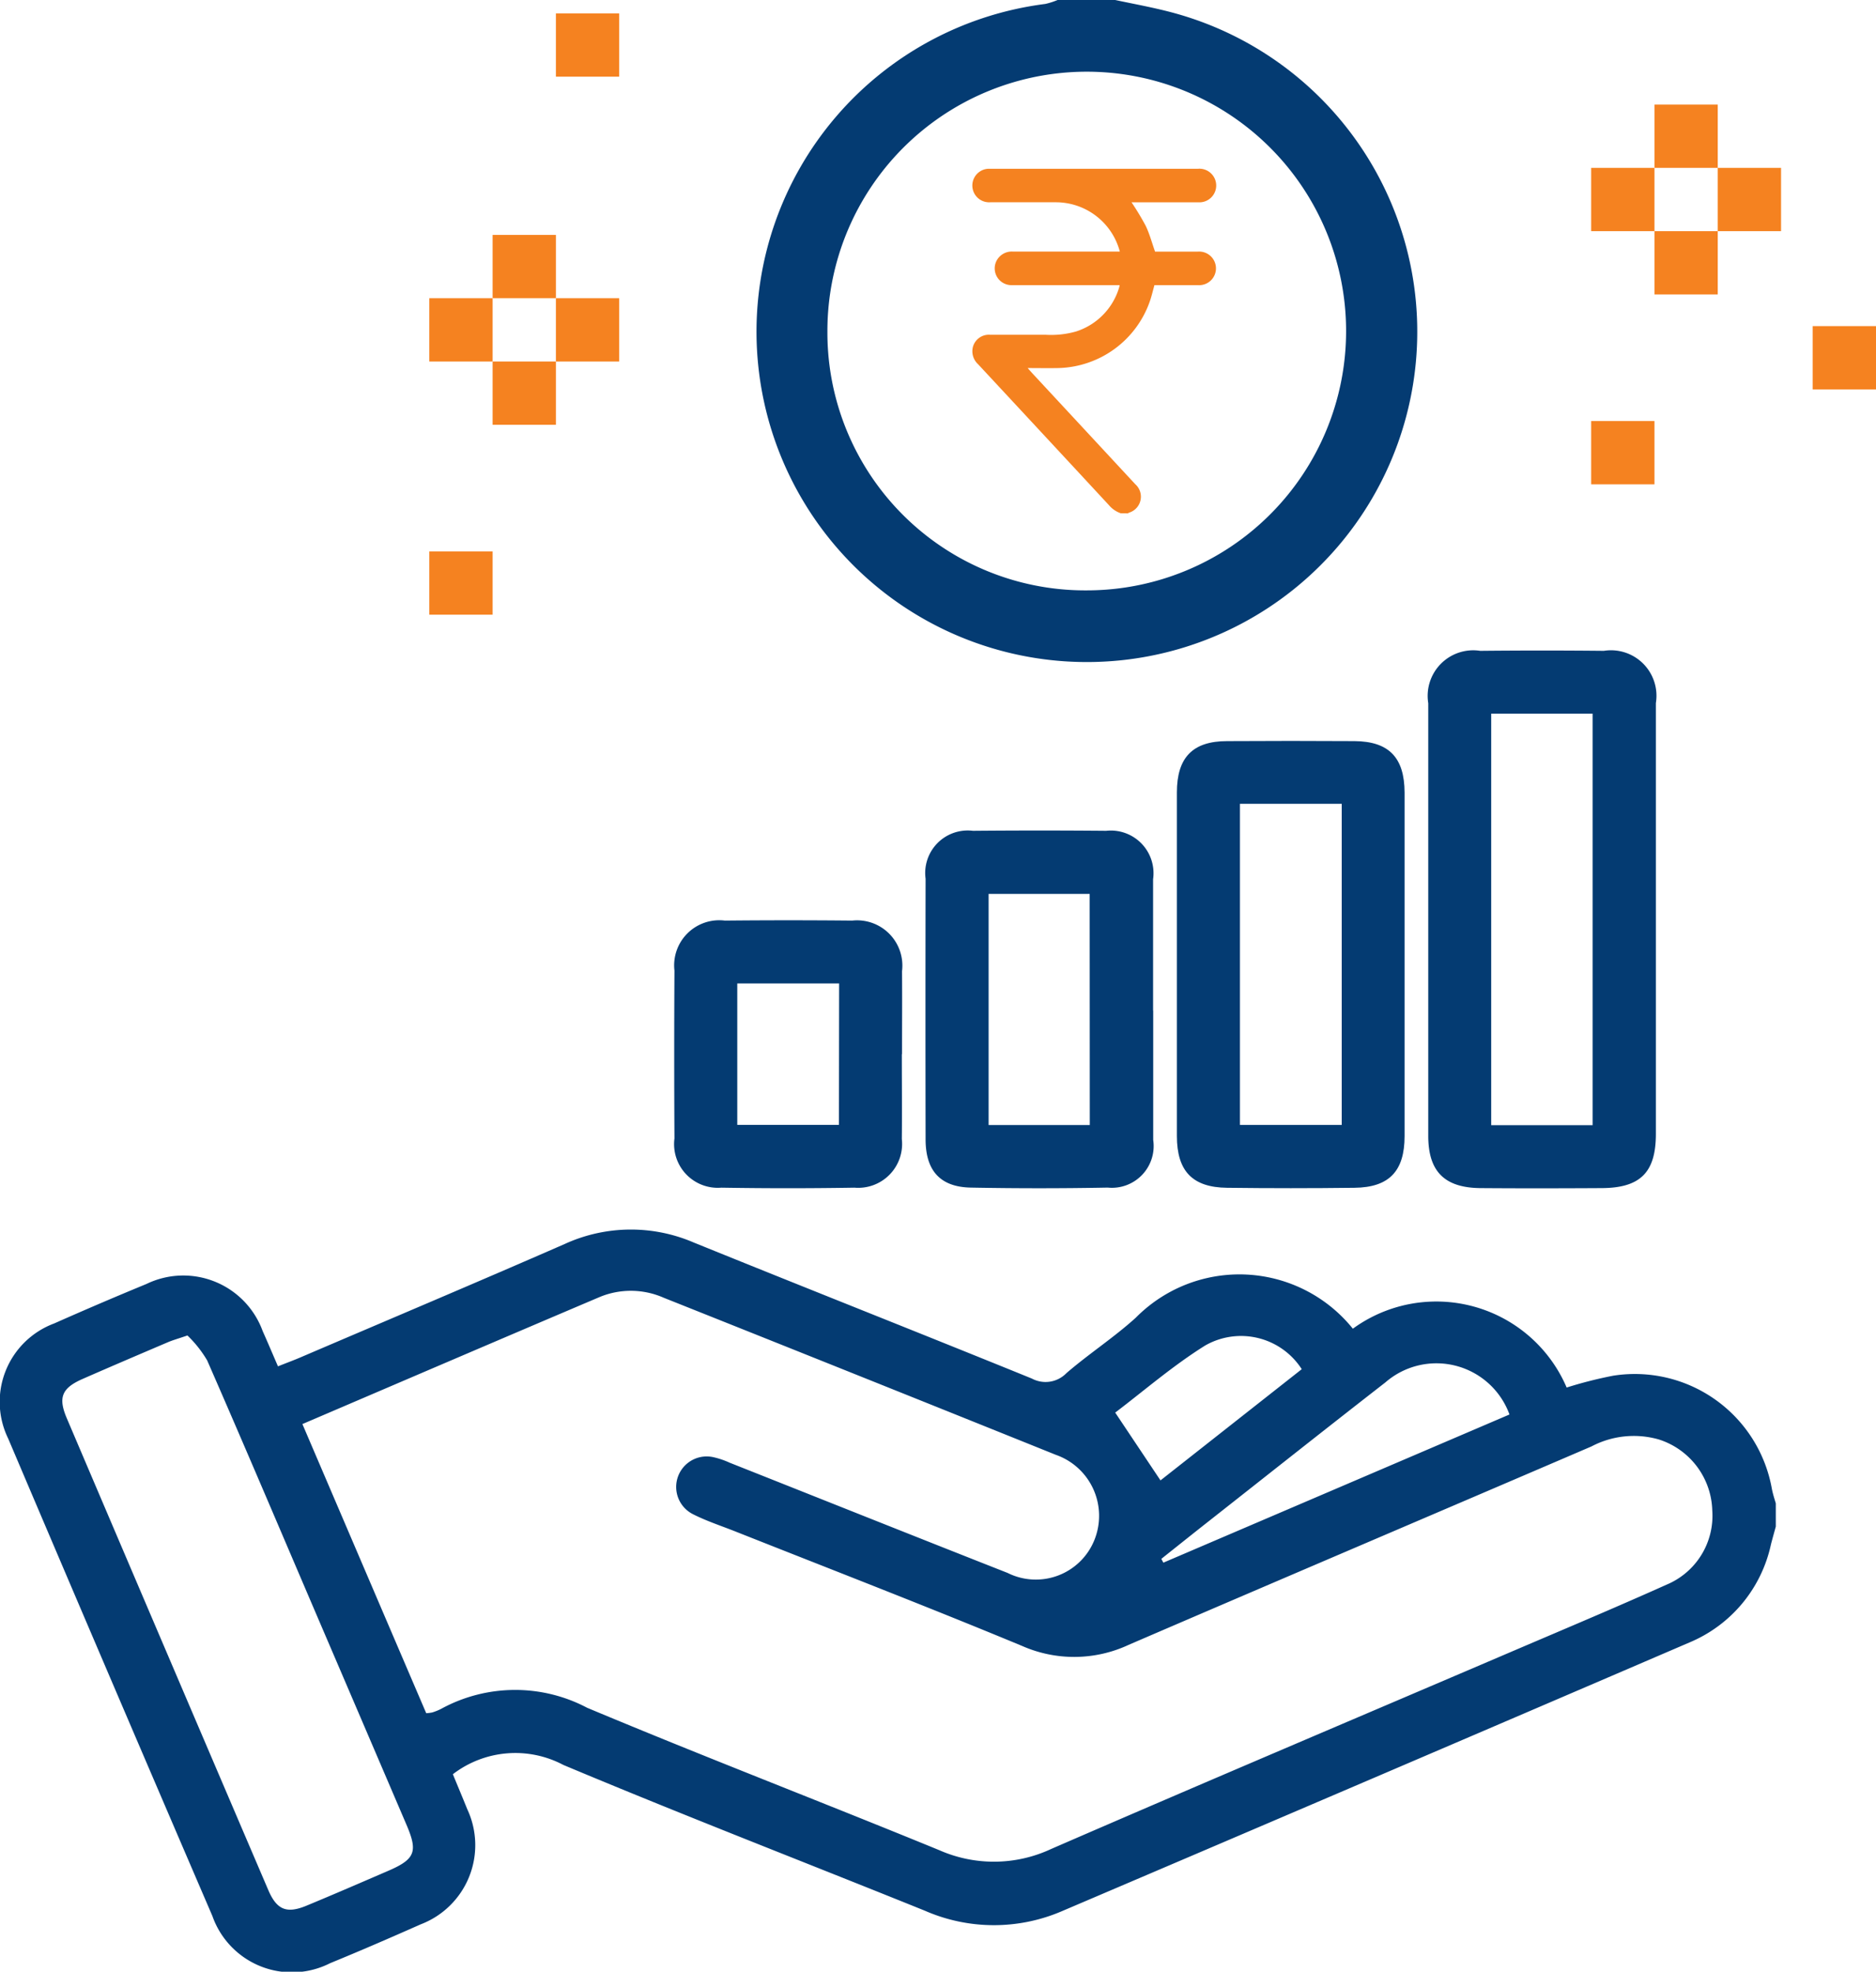
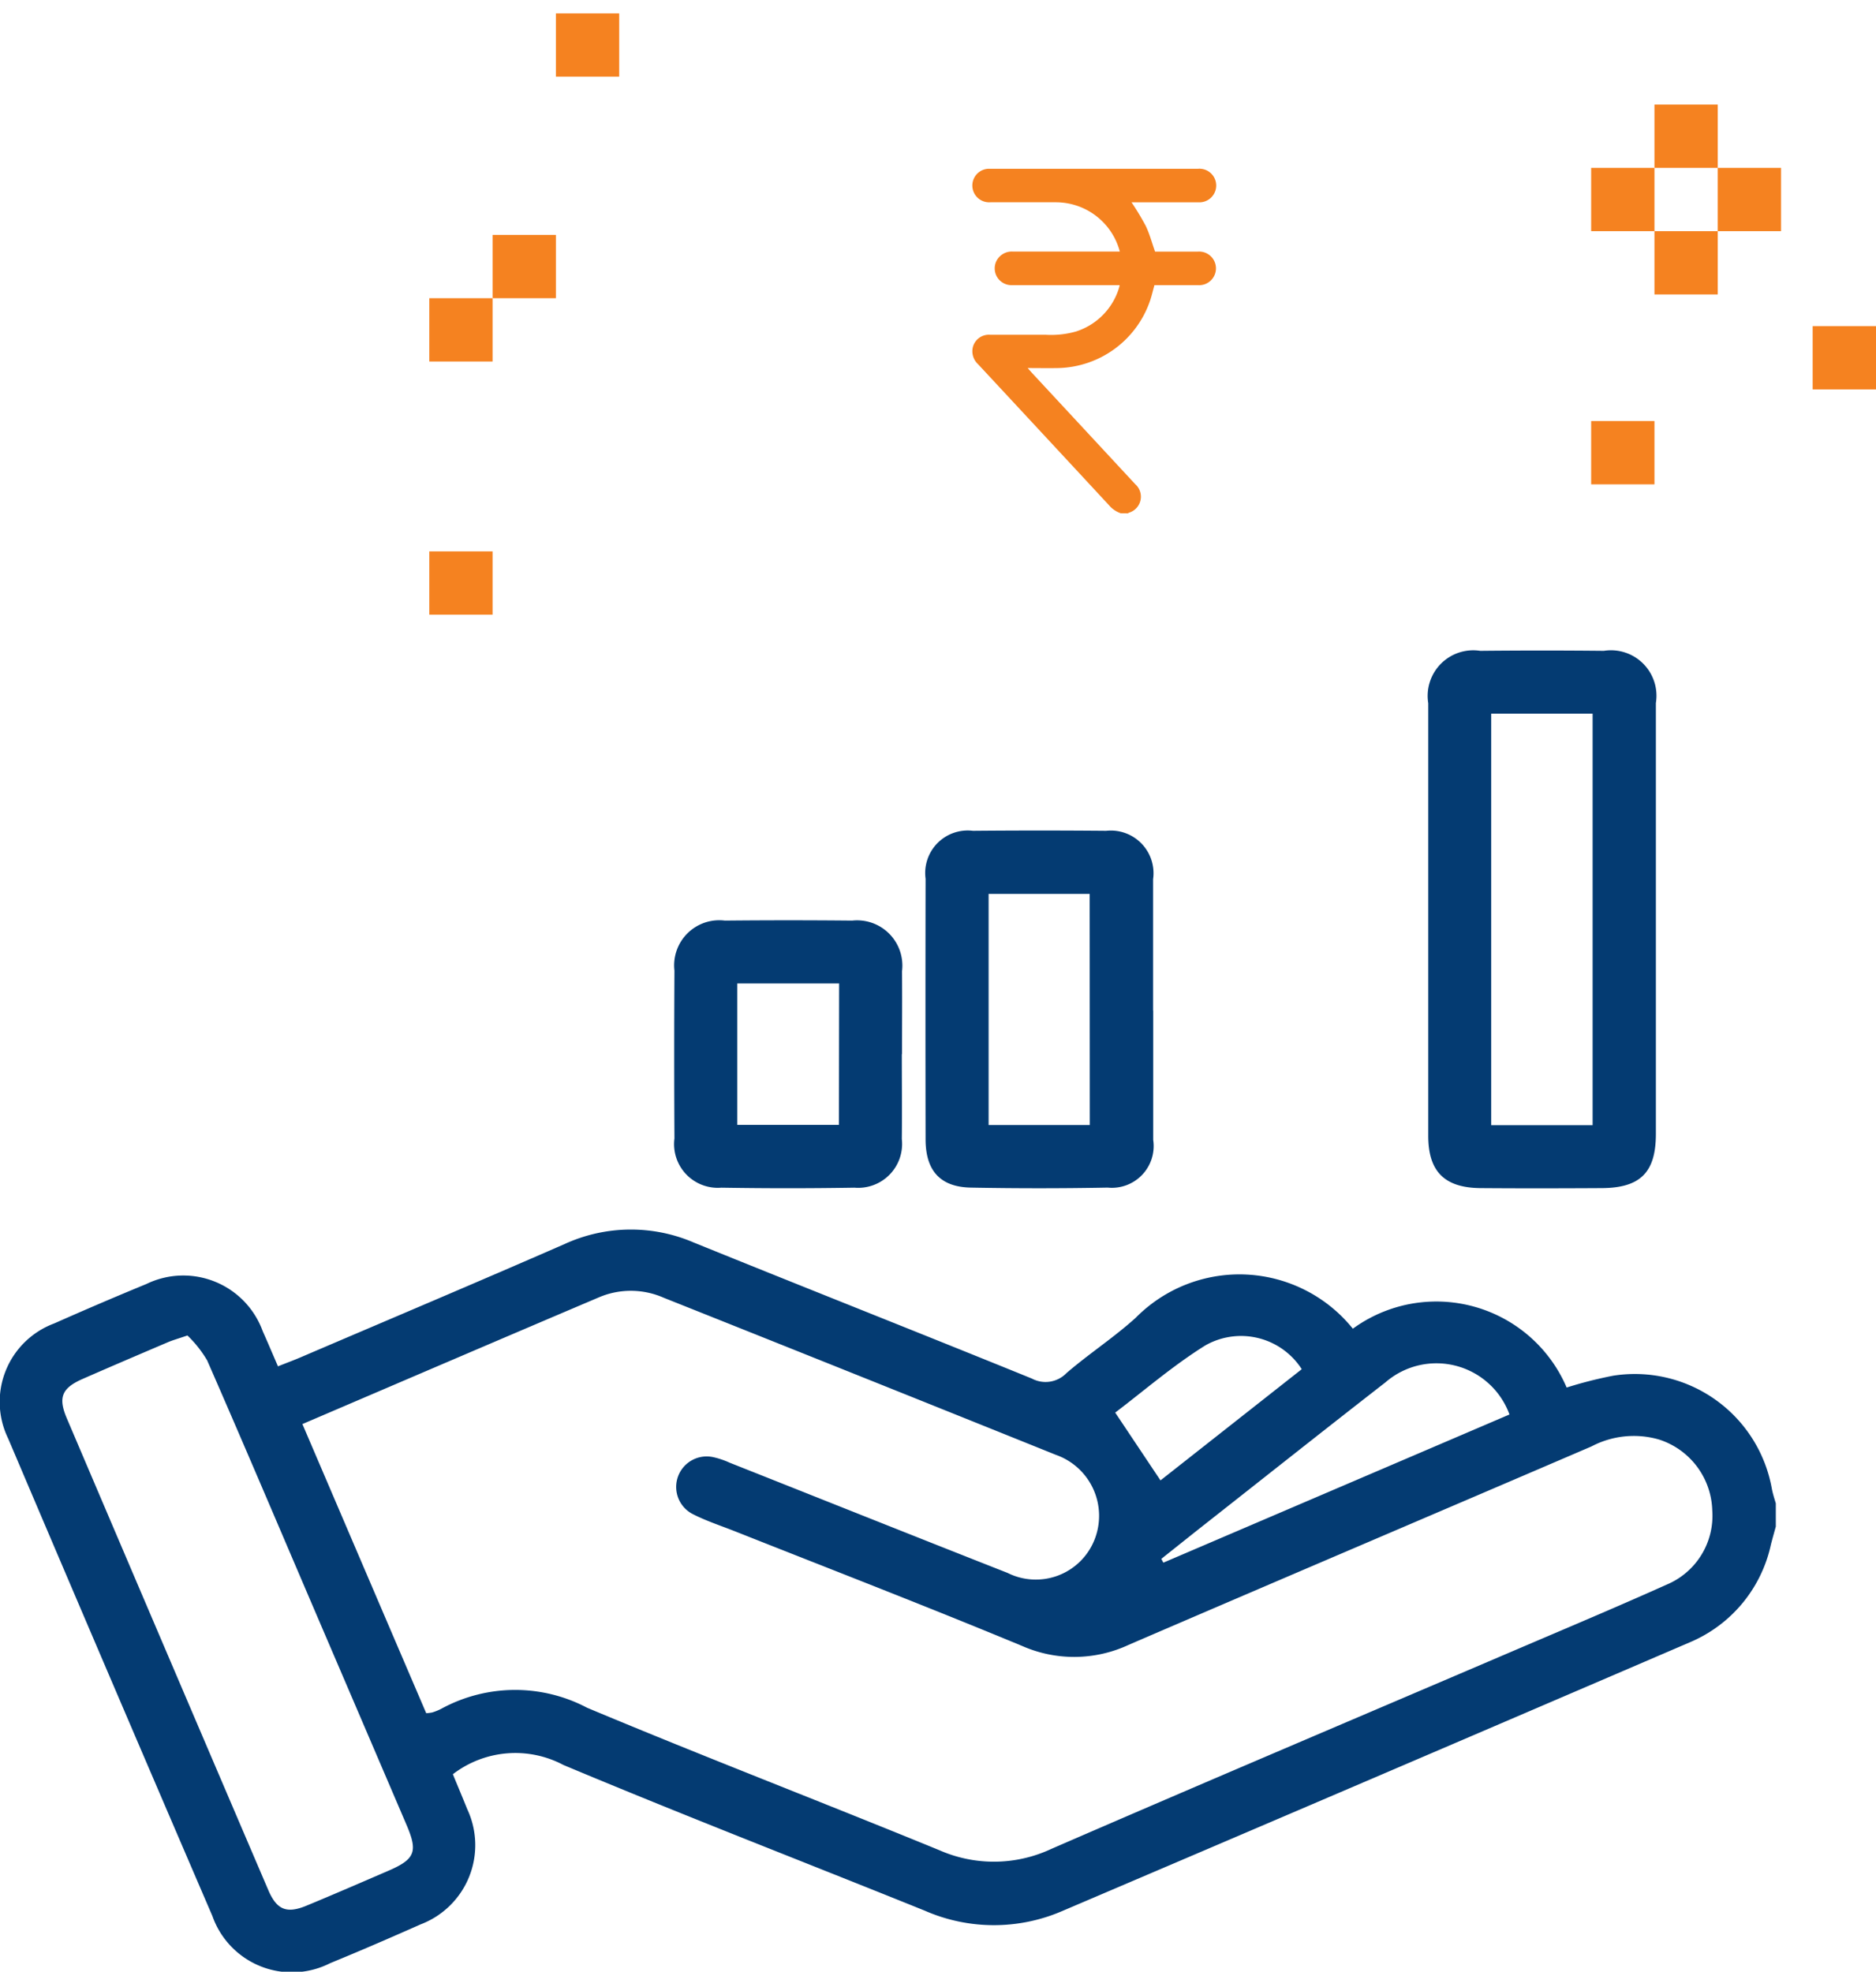
<svg xmlns="http://www.w3.org/2000/svg" width="47.539" height="49.965" viewBox="0 0 47.539 49.965">
  <defs>
    <clipPath id="clip-path">
      <rect id="Rectangle_103" data-name="Rectangle 103" width="47.539" height="49.965" transform="translate(0 0)" fill="none" />
    </clipPath>
  </defs>
  <g id="Group_80" data-name="Group 80" transform="translate(0 0)">
    <rect id="Rectangle_91" data-name="Rectangle 91" width="1.604" height="1.604" transform="translate(40.321 4.254)" fill="#f58220" />
    <rect id="Rectangle_92" data-name="Rectangle 92" width="1.604" height="1.604" transform="translate(41.925 2.65)" fill="#f58220" />
    <rect id="Rectangle_93" data-name="Rectangle 93" width="1.604" height="1.604" transform="translate(43.529 4.254)" fill="#f58220" />
    <rect id="Rectangle_94" data-name="Rectangle 94" width="1.604" height="1.604" transform="translate(41.925 5.858)" fill="#f58220" />
    <rect id="Rectangle_95" data-name="Rectangle 95" width="1.605" height="1.604" transform="translate(45.934 8.264)" fill="#f58220" />
    <rect id="Rectangle_96" data-name="Rectangle 96" width="1.604" height="1.604" transform="translate(40.321 10.67)" fill="#f58220" />
    <rect id="Rectangle_97" data-name="Rectangle 97" width="1.604" height="1.604" transform="translate(10.879 7.557)" fill="#f58220" />
    <rect id="Rectangle_98" data-name="Rectangle 98" width="1.604" height="1.604" transform="translate(12.483 5.953)" fill="#f58220" />
-     <rect id="Rectangle_99" data-name="Rectangle 99" width="1.604" height="1.604" transform="translate(14.087 7.557)" fill="#f58220" />
-     <rect id="Rectangle_100" data-name="Rectangle 100" width="1.604" height="1.604" transform="translate(12.483 9.161)" fill="#f58220" />
    <rect id="Rectangle_101" data-name="Rectangle 101" width="1.604" height="1.604" transform="translate(10.879 13.973)" fill="#f58220" />
    <rect id="Rectangle_102" data-name="Rectangle 102" width="1.604" height="1.604" transform="translate(14.087 0.339)" fill="#f58220" />
    <g id="Group_79" data-name="Group 79">
      <g id="Group_78" data-name="Group 78" clip-path="url(#clip-path)">
        <path id="Path_72" data-name="Path 72" d="M45,38.685c-.042.154-.086.307-.125.461a3.486,3.486,0,0,1-2.049,2.47q-7.953,3.42-15.915,6.815a4.362,4.362,0,0,1-3.474-.011c-3.053-1.233-6.126-2.42-9.161-3.694a2.6,2.6,0,0,0-2.8.235c.11.269.24.577.365.887a2.148,2.148,0,0,1-1.182,2.918c-.76.337-1.523.668-2.292.983a2.137,2.137,0,0,1-2.985-1.195q-2.6-6.042-5.175-12.1a2.12,2.12,0,0,1,1.166-2.916q1.162-.516,2.337-1a2.141,2.141,0,0,1,2.947,1.195c.126.281.245.564.387.892.2-.081.382-.147.558-.222,2.233-.956,4.47-1.9,6.7-2.875a4.026,4.026,0,0,1,3.273-.043c2.854,1.158,5.72,2.289,8.574,3.45a.736.736,0,0,0,.874-.137c.568-.49,1.2-.9,1.759-1.406a3.69,3.69,0,0,1,5.5.279A3.592,3.592,0,0,1,39.7,35.162a10.71,10.71,0,0,1,1.179-.3A3.527,3.527,0,0,1,44.9,37.727c.024.125.063.247.1.37Zm-37.338-2.6c1.058,2.471,2.1,4.907,3.139,7.33a1.138,1.138,0,0,0,.151-.019,1.386,1.386,0,0,0,.226-.091,3.908,3.908,0,0,1,3.7-.028c2.96,1.241,5.959,2.392,8.929,3.611a3.427,3.427,0,0,0,2.831-.033c3.932-1.708,7.879-3.379,11.82-5.066,1.259-.538,2.521-1.069,3.77-1.63a1.891,1.891,0,0,0,1.162-1.881,1.944,1.944,0,0,0-1.354-1.8,2.3,2.3,0,0,0-1.706.176C36.42,38.334,32.505,40,28.6,41.683a3.268,3.268,0,0,1-2.693.03c-2.408-1-4.841-1.94-7.263-2.9-.364-.145-.739-.266-1.087-.443a.773.773,0,0,1,.516-1.444,2.049,2.049,0,0,1,.415.14c2.348.931,4.694,1.869,7.045,2.794a1.6,1.6,0,0,0,2.2-.835,1.638,1.638,0,0,0-.978-2.158q-4.967-2-9.94-3.982a2.061,2.061,0,0,0-1.621-.016c-2.49,1.058-4.976,2.125-7.534,3.22M4.749,33.843c-.259.088-.385.123-.5.173-.72.307-1.439.614-2.155.928-.528.232-.627.469-.4,1Q4.242,41.925,6.8,47.9c.215.5.466.6.968.392.693-.287,1.38-.585,2.068-.882s.756-.487.465-1.167q-1.116-2.607-2.233-5.212c-.937-2.187-1.865-4.377-2.818-6.556a2.957,2.957,0,0,0-.5-.632M29.427,39.5l.053.1,8.771-3.755a1.97,1.97,0,0,0-3.147-.811c-1.494,1.161-2.977,2.338-4.464,3.508-.406.319-.809.642-1.213.963m-.019-1.99,3.579-2.818a1.828,1.828,0,0,0-2.447-.6c-.822.513-1.562,1.156-2.28,1.7l1.148,1.719" fill="#043b72" />
        <path id="Path_73" data-name="Path 73" d="M41.961,23.3q0,2.717,0,5.434c0,.973-.39,1.367-1.364,1.374-1.028.006-2.056.008-3.084,0-.908-.009-1.319-.421-1.32-1.321q0-5.484,0-10.967a1.155,1.155,0,0,1,1.317-1.327q1.568-.016,3.133,0a1.153,1.153,0,0,1,1.318,1.324q0,2.742,0,5.484m-4.173,5.212h2.57V18.085h-2.57Z" fill="#043b72" />
-         <path id="Path_74" data-name="Path 74" d="M35.593,24.437q0,2.177,0,4.354c0,.888-.392,1.3-1.271,1.309q-1.614.02-3.228,0c-.878-.01-1.27-.423-1.271-1.311q0-4.354,0-8.708c0-.884.4-1.3,1.272-1.3q1.614-.01,3.229,0c.871.006,1.267.416,1.269,1.306q0,2.177,0,4.354M34,20.37H31.421v8.137H34Z" fill="#043b72" />
        <path id="Path_75" data-name="Path 75" d="M29.223,25.608c0,1.093,0,2.186,0,3.279a1.058,1.058,0,0,1-1.153,1.208q-1.737.033-3.474,0c-.772-.016-1.14-.431-1.141-1.22q-.006-3.3,0-6.607a1.077,1.077,0,0,1,1.2-1.214q1.688-.015,3.376,0a1.081,1.081,0,0,1,1.189,1.227c0,1.109,0,2.218,0,3.328m-1.607-2.956H25.052v5.856h2.564Z" fill="#043b72" />
        <path id="Path_76" data-name="Path 76" d="M22.853,26.713c0,.717.007,1.435,0,2.152a1.112,1.112,0,0,1-1.2,1.232q-1.687.028-3.374,0a1.107,1.107,0,0,1-1.188-1.246q-.012-2.127,0-4.255a1.143,1.143,0,0,1,1.277-1.267q1.613-.016,3.227,0a1.148,1.148,0,0,1,1.263,1.283c.006.7,0,1.4,0,2.1m-1.594-1.79H18.683v3.583h2.576Z" fill="#043b72" />
-         <path id="Path_77" data-name="Path 77" d="M28.26,0c.471.1.947.186,1.413.309A8.372,8.372,0,1,1,26.488.1,1.877,1.877,0,0,0,26.8,0Zm-.72,14.961A6.572,6.572,0,1,0,20.967,8.41a6.533,6.533,0,0,0,6.573,6.551" fill="#043b72" />
        <path id="Path_78" data-name="Path 78" d="M28.4,13.007A.686.686,0,0,1,28.1,12.8q-1.655-1.785-3.312-3.567a.448.448,0,0,1-.138-.425.419.419,0,0,1,.433-.325q.7,0,1.406,0a2.308,2.308,0,0,0,.776-.082,1.67,1.67,0,0,0,1.09-1.1c.007-.021.011-.044.018-.075H25.648a.425.425,0,0,1-.42-.558.433.433,0,0,1,.434-.293h2.715a1.677,1.677,0,0,0-1.625-1.249c-.554,0-1.107,0-1.661,0a.425.425,0,0,1-.052-.849c.022,0,.045,0,.068,0h5.249a.426.426,0,1,1,.02.85c-.54,0-1.079,0-1.619,0h-.083a6.787,6.787,0,0,1,.357.592c.1.206.158.43.239.657h1.088a.426.426,0,1,1,0,.85H29.254c-.037.132-.067.262-.109.388a2.521,2.521,0,0,1-2.332,1.713c-.249.005-.5,0-.771,0,.053.06.092.105.133.149q1.3,1.4,2.592,2.793a.423.423,0,0,1-.164.725.13.13,0,0,0-.02.015Z" fill="#f58220" />
      </g>
    </g>
  </g>
</svg>